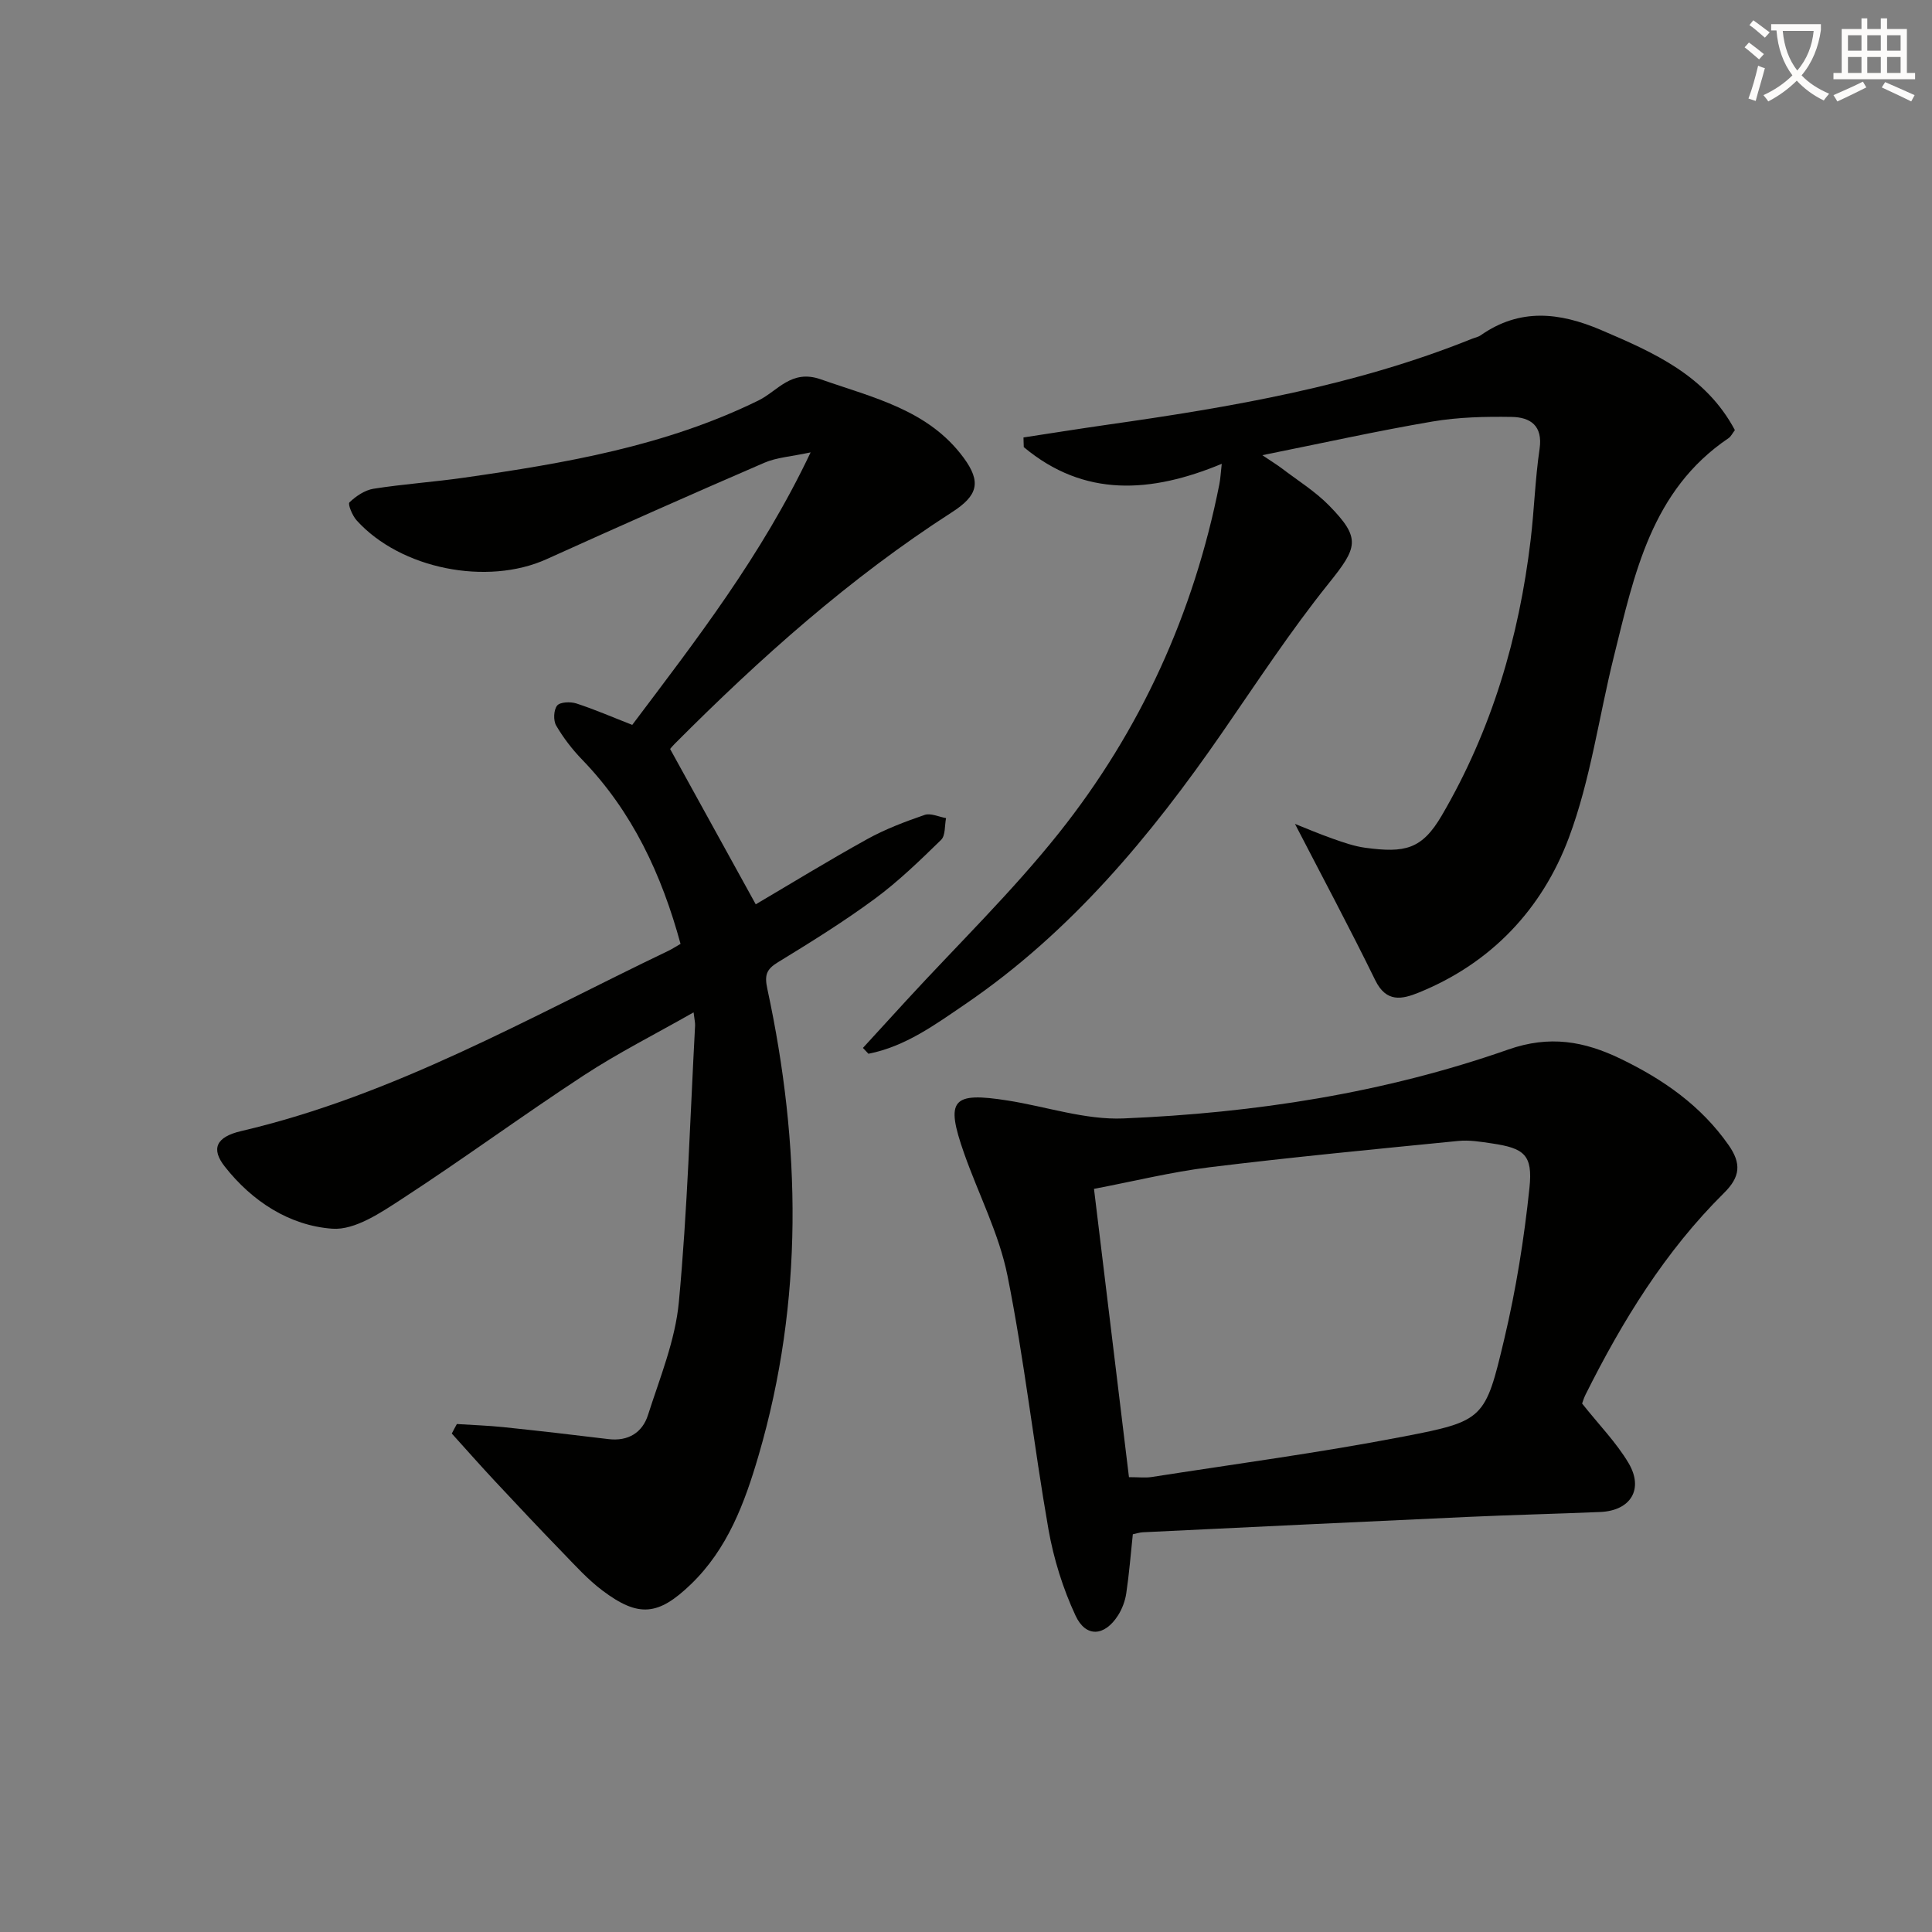
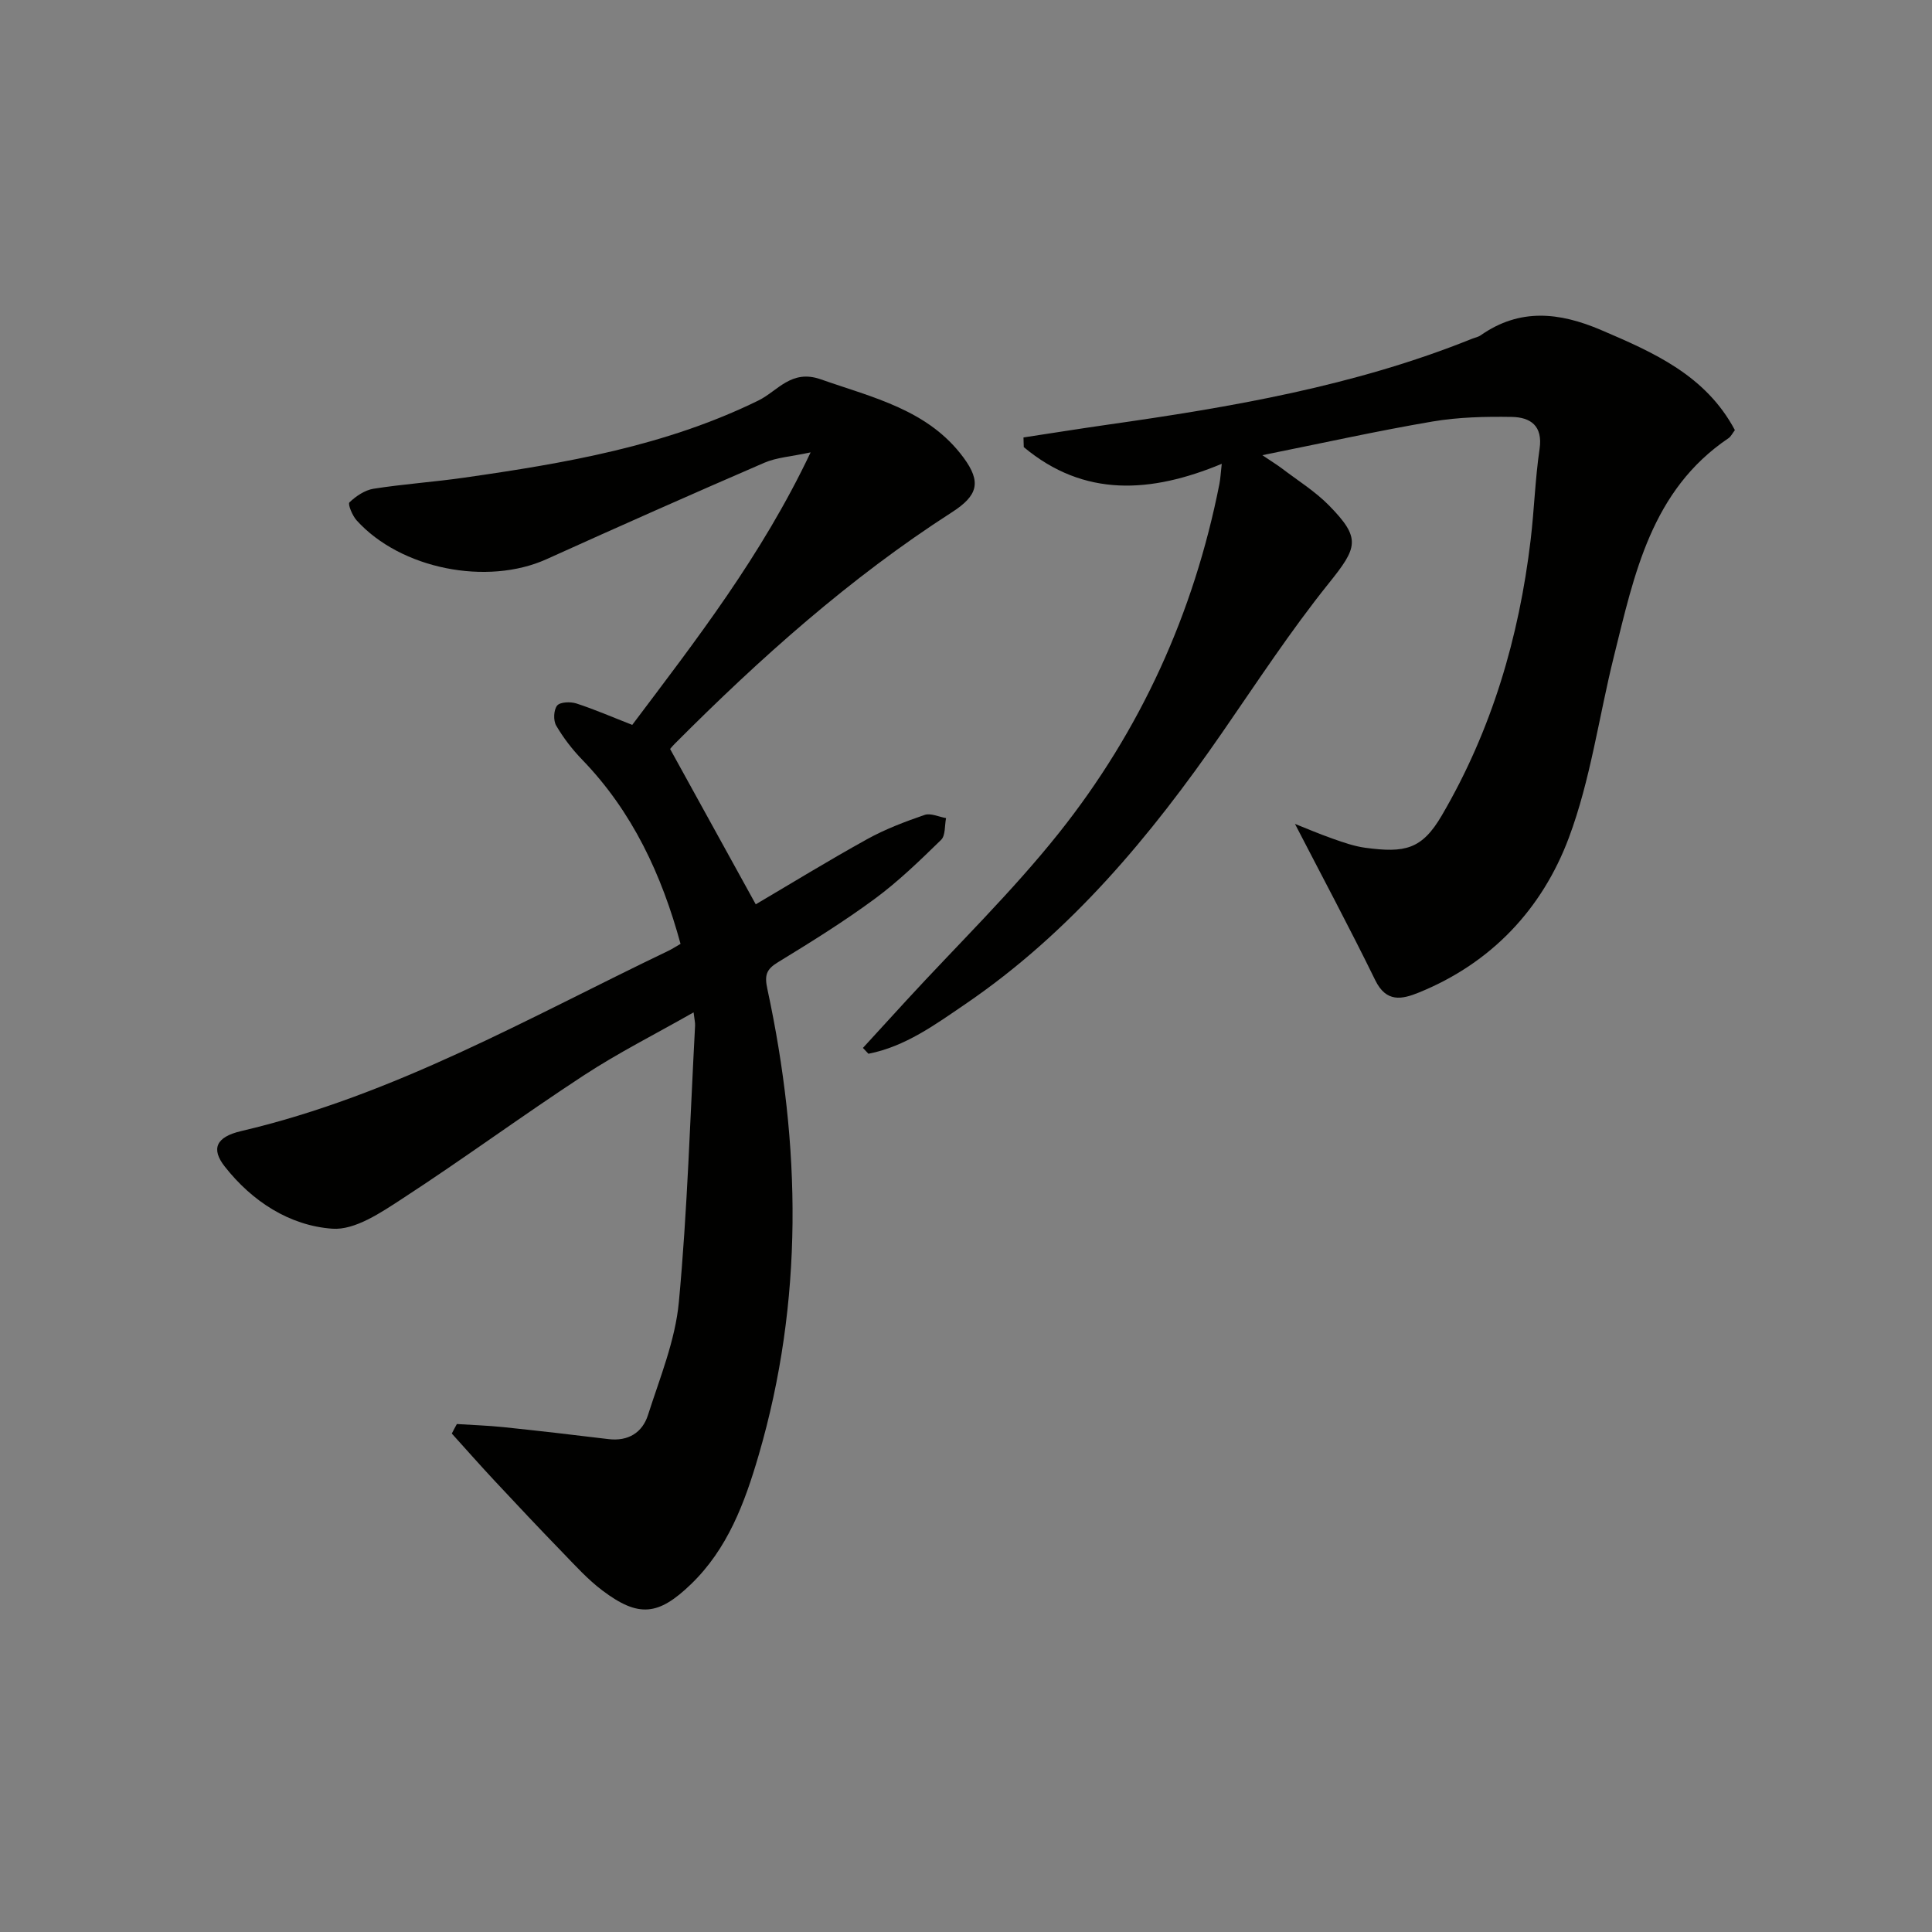
<svg xmlns="http://www.w3.org/2000/svg" enable-background="new 0 0 400 400" viewBox="0 0 400 400">
  <rect x="0" y="0" width="400" height="400" fill="#808080" stroke="none" />
-   <path d="m362.1 8.8c1.1.8 2.1 1.6 3.1 2.4l-1 1.1c-1.3-1.1-2.3-2-3-2.5zm1.9 4.8c.5.2.9.4 1.4.5-.6 2.3-1.3 4.5-1.9 6.8l-1.5-.5c.8-2.1 1.4-4.3 2-6.8zm-1-9.4c1.3.9 2.4 1.8 3.4 2.5l-1 1.1c-1.4-1.2-2.4-2.1-3.2-2.6zm3.7 2.2v-1.4h10.3v1.2c-.5 3.6-1.8 6.8-4 9.4 1.5 1.6 3.4 2.8 5.7 3.8-.3.4-.7.8-1.1 1.4-2.3-1.1-4.1-2.5-5.6-4.1-1.6 1.6-3.6 3.1-5.9 4.3-.3-.5-.7-.9-1-1.3 2.4-1.1 4.4-2.5 6-4.1-1.9-2.5-3-5.6-3.3-9.3h-1.1zm8.8 0h-6.4c.3 3.3 1.3 6 3 8.2 2-2.3 3.1-5.1 3.4-8.2z" fill="#fcfbfa" />
-   <path d="m385.3 3.8h1.3v2.2h2.8v-2.2h1.3v2.2h4.1v9.1h1.7v1.3h-16.9v-1.3h1.7v-9.1h4.1v-2.2zm.4 13.1.7 1.2c-1.8.9-3.8 1.9-6 2.9-.2-.4-.5-.8-.8-1.3 2.3-1 4.3-1.9 6.1-2.8zm-3.1-6.4h2.8v-3.2h-2.8zm0 4.6h2.8v-3.3h-2.8zm4-4.6h2.8v-3.2h-2.8zm0 4.6h2.8v-3.3h-2.8zm3.7 1.9c2.1.9 4.1 1.8 6.1 2.7l-.7 1.3c-2.2-1.1-4.2-2-6.1-2.9zm3.2-9.7h-2.8v3.2h2.8zm-2.8 7.8h2.8v-3.3h-2.8z" fill="#fcfbfa" />
  <g fill="#010100">
    <path d="m94.59 294.83c3.2.21 6.42.31 9.61.64 7.26.76 14.51 1.59 21.76 2.48 4.11.5 7.04-1.35 8.2-4.99 2.46-7.7 5.65-15.45 6.39-23.38 1.78-19.02 2.33-38.15 3.36-57.23.03-.62-.13-1.25-.31-2.75-7.87 4.48-15.56 8.35-22.71 13.03-12.66 8.28-24.86 17.25-37.53 25.5-4.44 2.89-9.85 6.6-14.56 6.26-8.87-.64-16.6-5.66-22.26-12.86-2.88-3.66-1.84-6.13 3.38-7.35 31.63-7.39 59.56-23.48 88.45-37.32.74-.35 1.43-.81 2.53-1.44-3.9-14.3-9.93-27.34-20.36-38.13-2.05-2.12-3.91-4.53-5.39-7.07-.62-1.06-.53-3.24.2-4.14.61-.75 2.75-.83 3.97-.44 3.76 1.22 7.41 2.81 11.58 4.44 13.16-17.5 26.71-34.87 36.93-56.42-4.1.88-7.05 1.05-9.59 2.15-15.08 6.52-30.11 13.19-45.08 19.96-12.28 5.56-30.23 2.05-39.33-8.04-.88-.98-1.86-3.36-1.48-3.72 1.35-1.29 3.18-2.53 4.98-2.82 6.23-.98 12.55-1.4 18.8-2.3 20.9-2.99 41.64-6.53 60.89-15.97 4.01-1.97 6.8-6.53 12.9-4.39 10.85 3.81 22.26 6.3 29.58 16.23 3.71 5.04 2.98 7.83-2.42 11.3-21.13 13.59-39.72 30.2-57.38 47.93-.57.57-1.07 1.22-.96 1.08 6.05 10.98 11.86 21.51 17.73 32.16 7.07-4.16 14.97-9.01 23.08-13.5 3.74-2.07 7.82-3.61 11.88-5.01 1.26-.43 2.95.4 4.44.66-.31 1.53-.1 3.61-1.03 4.51-4.39 4.28-8.83 8.59-13.74 12.21-6.42 4.73-13.22 8.96-20.03 13.12-2.43 1.48-2.81 2.69-2.2 5.52 6.97 32.33 7.54 64.61-1.82 96.62-2.86 9.77-6.39 19.31-14.01 26.65-6.74 6.49-10.82 6.93-18.3 1.3-3.02-2.27-5.61-5.14-8.25-7.87-4.75-4.89-9.42-9.86-14.07-14.84-3.01-3.22-5.92-6.53-8.88-9.8.33-.66.69-1.31 1.05-1.97z" />
    <path d="m211.9 90.57c5.8-.88 11.59-1.81 17.39-2.64 25.68-3.65 51.18-8.01 75.42-17.77.62-.25 1.32-.37 1.85-.74 8.08-5.66 16.27-4.79 24.91-1.1 10.95 4.68 21.68 9.39 27.72 20.73-.52.67-.81 1.33-1.32 1.67-16 10.8-19.5 28.18-23.72 45.14-3.12 12.54-4.84 25.59-9.34 37.6-5.51 14.71-16.01 25.92-31.04 32.03-3.51 1.43-6.75 2.12-9.03-2.53-5.37-10.97-11.14-21.75-16.63-32.38 2.02.8 4.89 2.03 7.84 3.07 2.19.77 4.43 1.56 6.71 1.87 8.21 1.1 11.72.38 15.86-6.71 10.34-17.69 15.97-36.81 18.38-57 .75-6.26.93-12.6 1.85-18.84.72-4.86-1.92-6.59-5.78-6.65-5.46-.09-11.02.04-16.39.95-11.41 1.94-22.72 4.46-35.23 6.97 2 1.35 3.04 1.98 4.01 2.71 3.3 2.52 6.9 4.75 9.78 7.68 6.72 6.85 5.95 8.69-.08 16.2-7.88 9.82-14.81 20.42-21.98 30.79-14.85 21.5-31.41 41.4-53.22 56.27-6.23 4.24-12.43 8.79-20.06 10.28-.38-.4-.76-.8-1.14-1.21 3-3.28 6-6.57 9.01-9.84 10.57-11.51 21.85-22.46 31.56-34.65 16.91-21.24 27.94-45.5 33.23-72.24.22-1.12.27-2.27.49-4.2-14.64 6.08-28.47 7-40.99-3.46-.01-.66-.04-1.33-.06-2z" />
-     <path d="m327.56 290.59c3.55 4.47 7.08 8.07 9.59 12.28 3.24 5.44.46 9.9-5.82 10.17-9.14.39-18.29.6-27.43 1.02-22.43 1.02-44.85 2.1-67.28 3.18-.65.03-1.28.25-2.08.41-.44 4.14-.76 8.21-1.36 12.24-.24 1.59-.86 3.25-1.73 4.6-2.76 4.3-6.63 4.61-8.77.01-2.62-5.62-4.53-11.76-5.61-17.88-3.06-17.47-5-35.16-8.49-52.54-1.75-8.69-6.01-16.86-8.98-25.32-3.91-11.12-2.53-12.74 9.09-10.9 7.98 1.26 16 4.03 23.9 3.7 27.14-1.13 53.95-5.24 79.66-14.26 8.58-3.01 15.72-1.74 23.3 1.92 8.83 4.27 16.61 9.68 22.34 17.86 2.67 3.82 2.43 6.57-.95 9.91-12.2 12.08-21.07 26.53-28.69 41.79-.37.74-.59 1.55-.69 1.81zm-93.82 15.24c2.05 0 3.4.17 4.69-.03 17.36-2.71 34.8-5.03 52.05-8.36 16.77-3.23 17.03-3.61 20.96-20.2 2.44-10.28 4.12-20.8 5.22-31.32.71-6.84-1.09-8.2-7.79-9.19-2.29-.34-4.66-.74-6.94-.51-17.16 1.7-34.32 3.34-51.44 5.44-7.97.98-15.82 2.93-23.99 4.48 2.46 20.28 4.83 39.84 7.24 59.69z" />
  </g>
</svg>